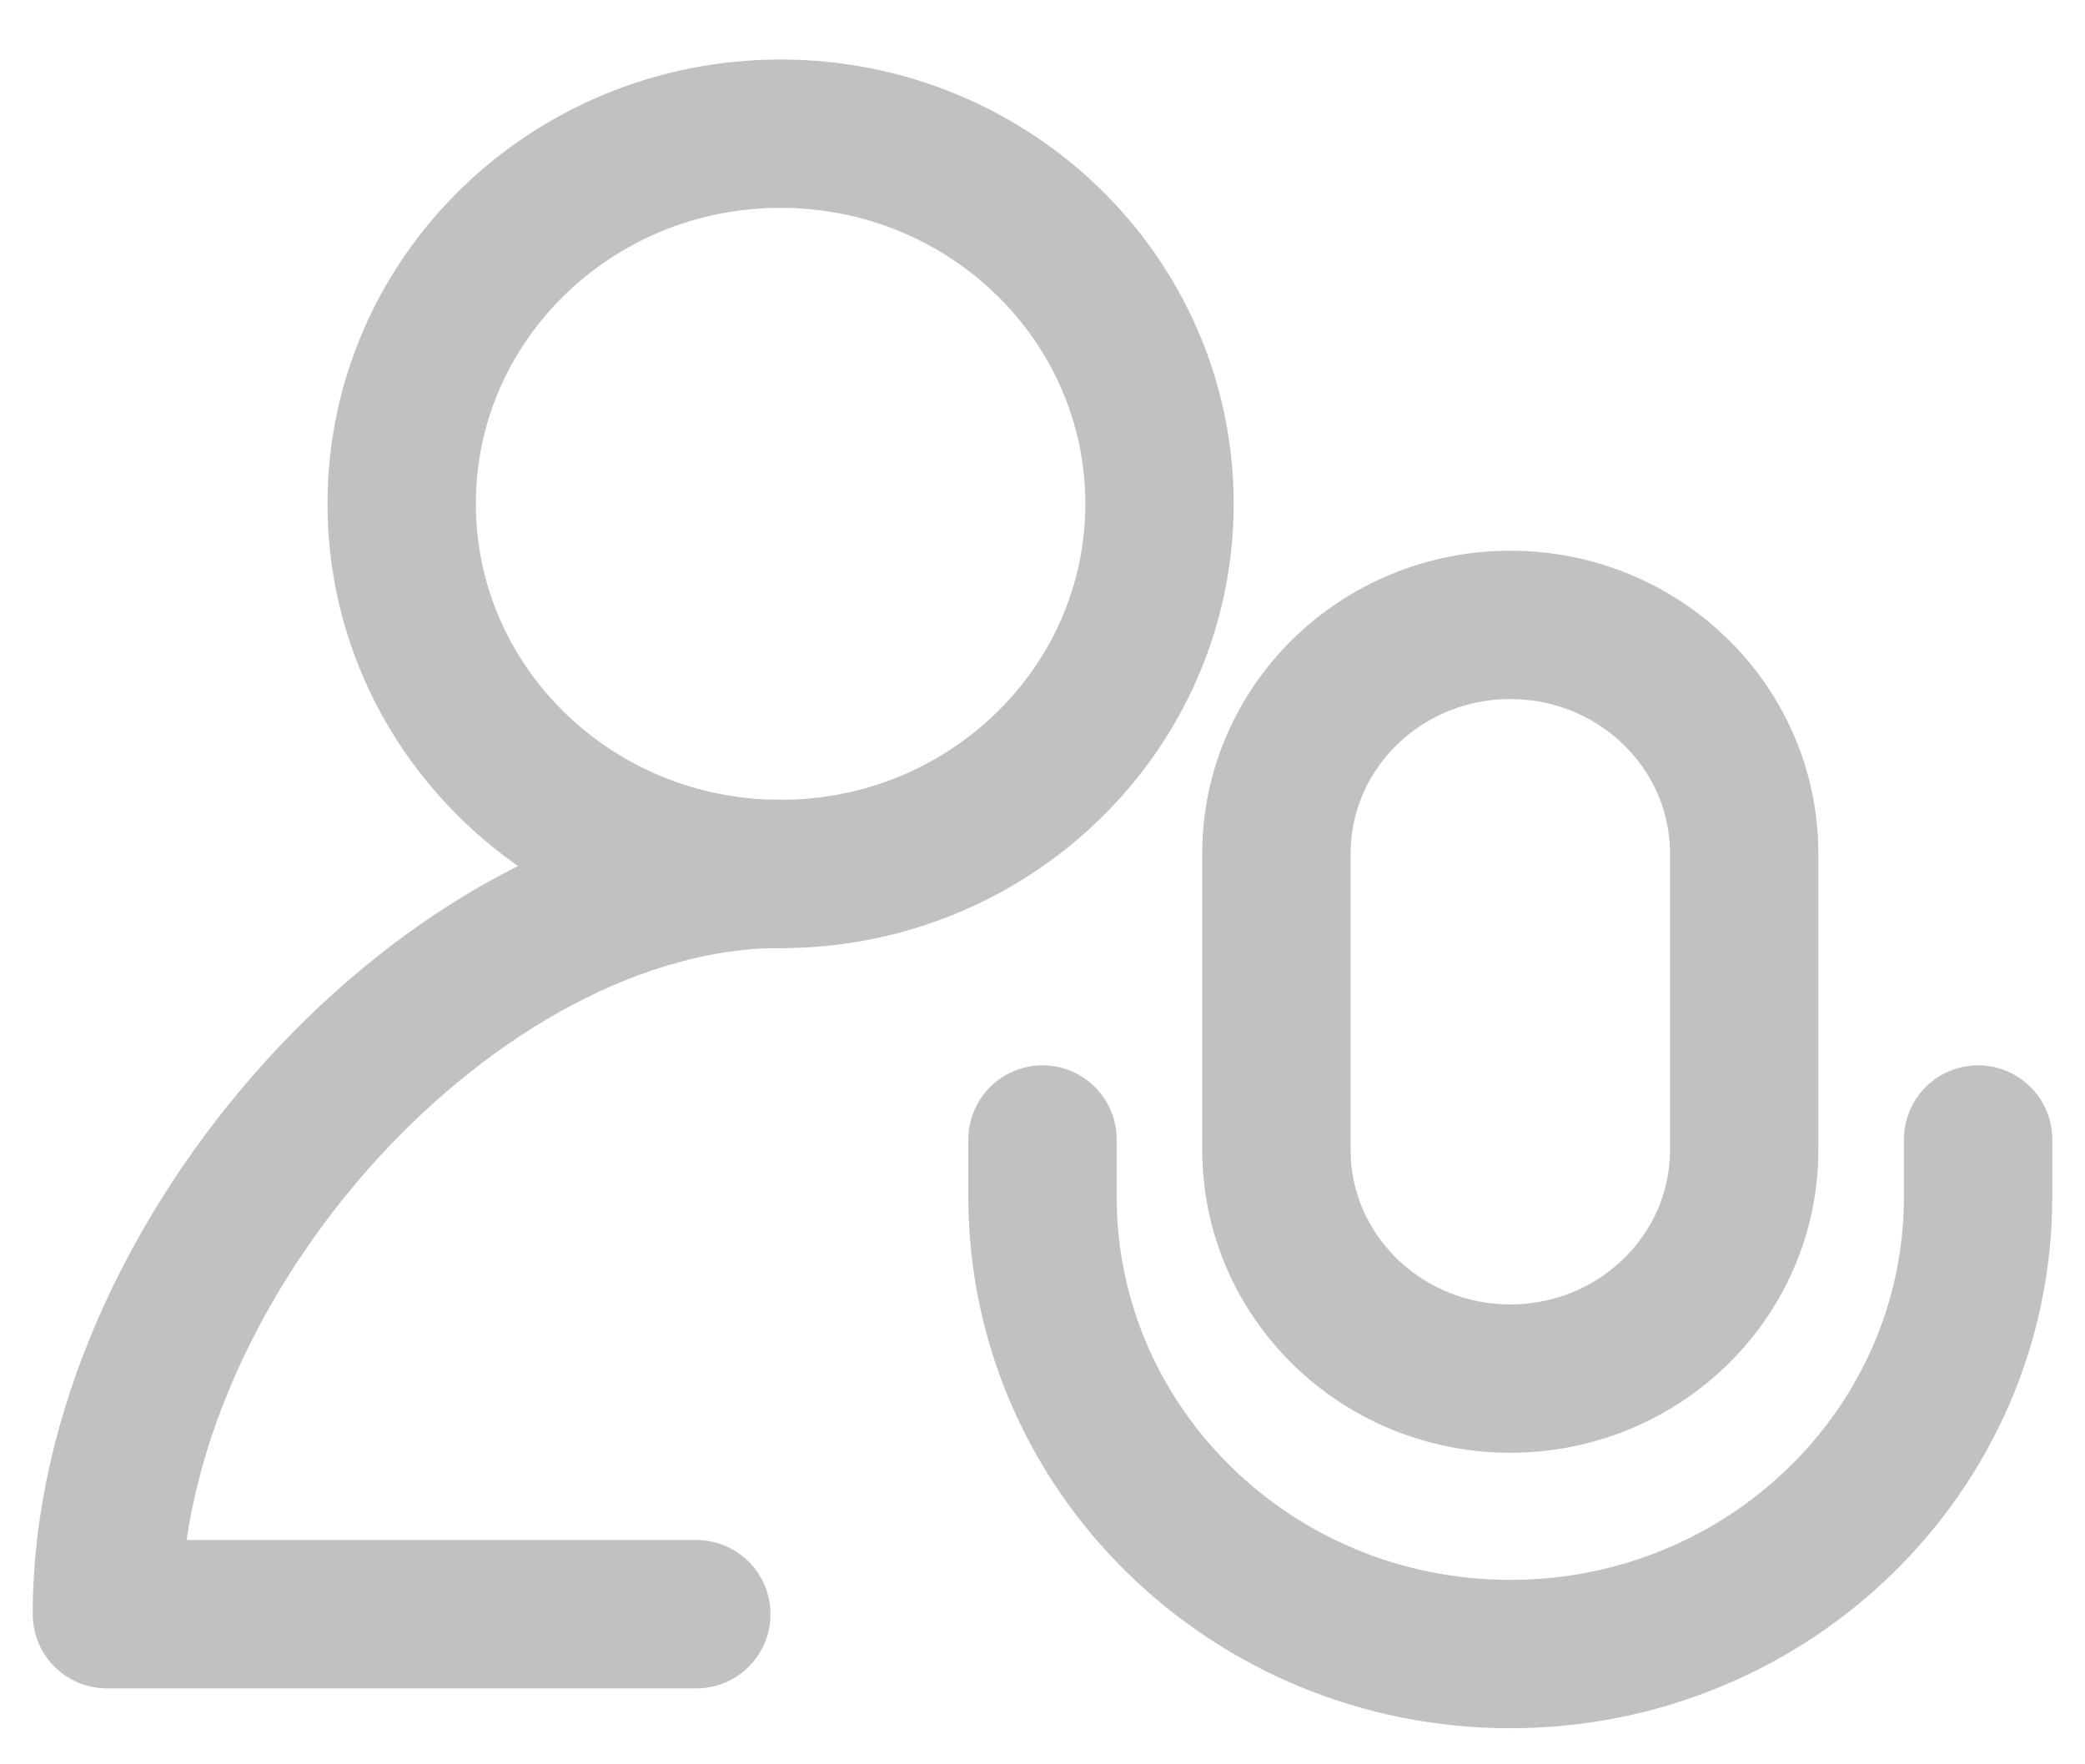
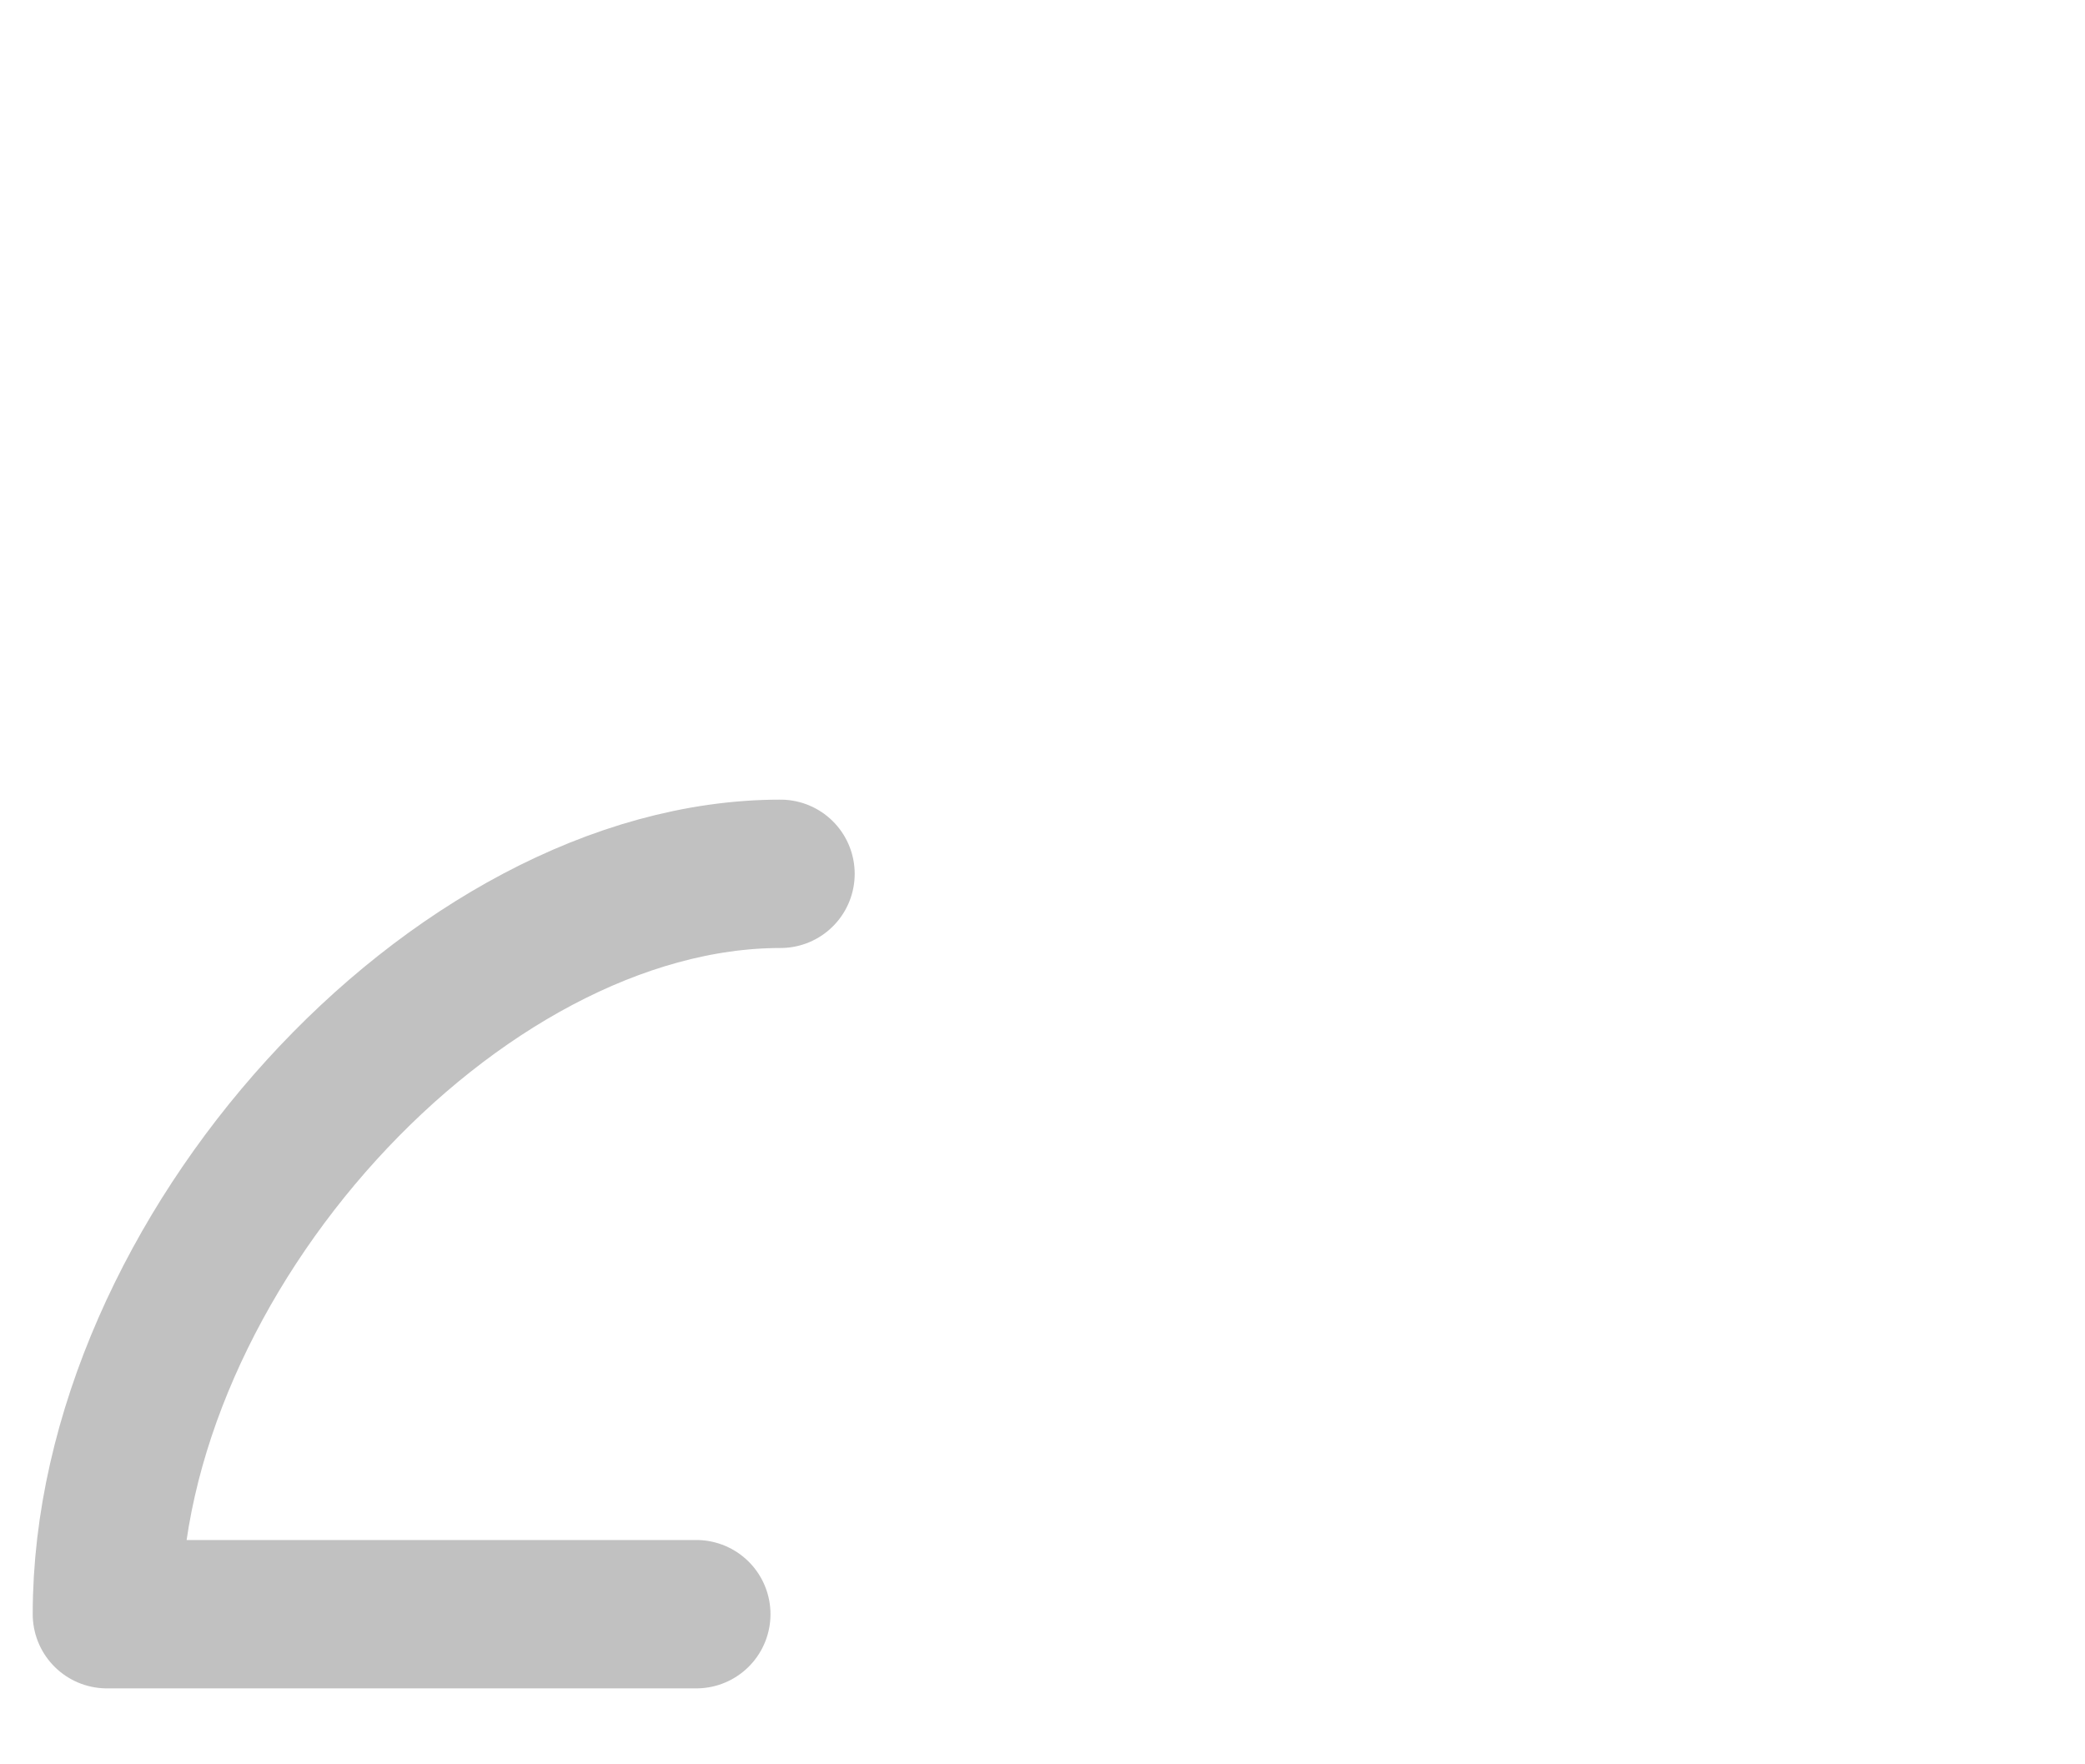
<svg xmlns="http://www.w3.org/2000/svg" width="26" height="22" viewBox="0 0 26 22" fill="none">
  <path d="M9.733 10.896C5.674 10.896 1.333 15.668 1.333 20.128H8.683" stroke="#C1C1C1" stroke-width="1.85" stroke-linecap="round" stroke-linejoin="round" />
-   <path d="M9.734 10.898C12.343 10.898 14.459 8.831 14.459 6.282C14.459 3.733 12.343 1.667 9.734 1.667C7.124 1.667 5.009 3.733 5.009 6.282C5.009 8.831 7.124 10.898 9.734 10.898Z" stroke="#C1C1C1" stroke-width="1.85" />
-   <path d="M24.667 14.209V14.922C24.667 18.072 22.055 20.625 18.833 20.625C15.612 20.625 13 18.072 13 14.922V14.209M18.833 17.19C17.223 17.19 15.917 15.913 15.917 14.338V10.644C15.917 9.069 17.223 7.792 18.833 7.792C20.444 7.792 21.75 9.069 21.75 10.644V14.338C21.75 15.913 20.444 17.19 18.833 17.19Z" stroke="#C1C1C1" stroke-width="1.85" stroke-linecap="round" stroke-linejoin="round" />
</svg>